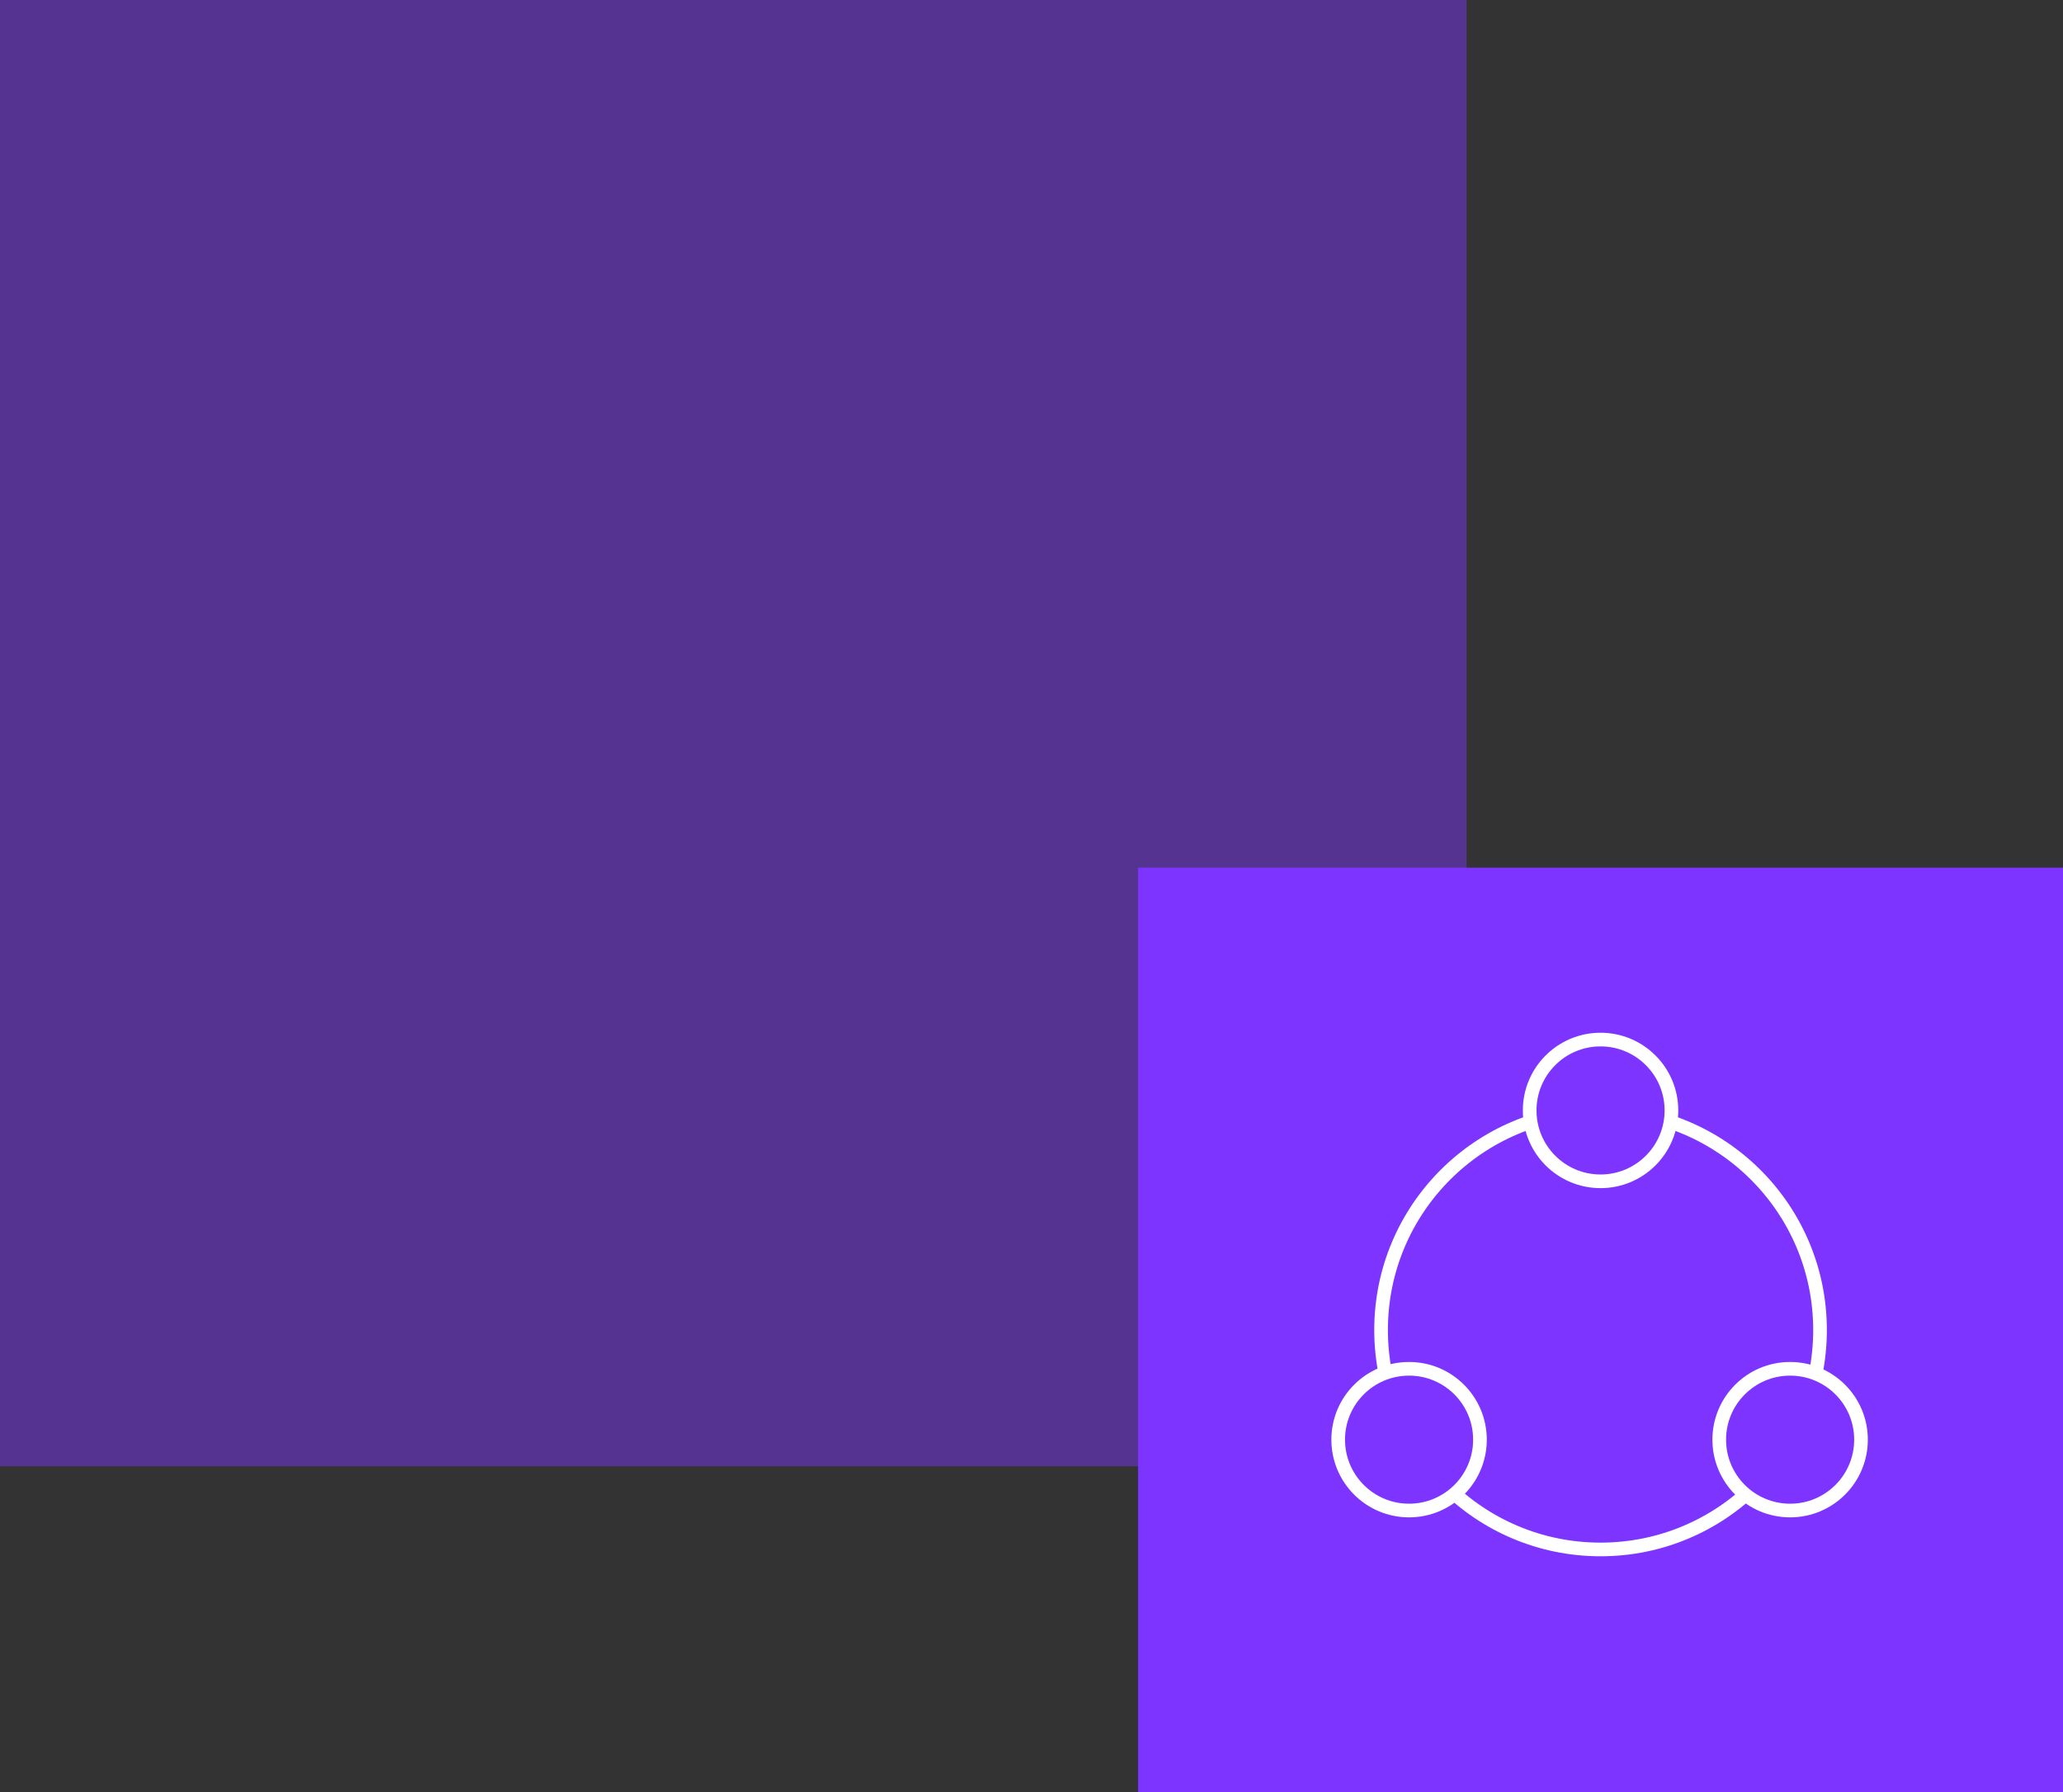
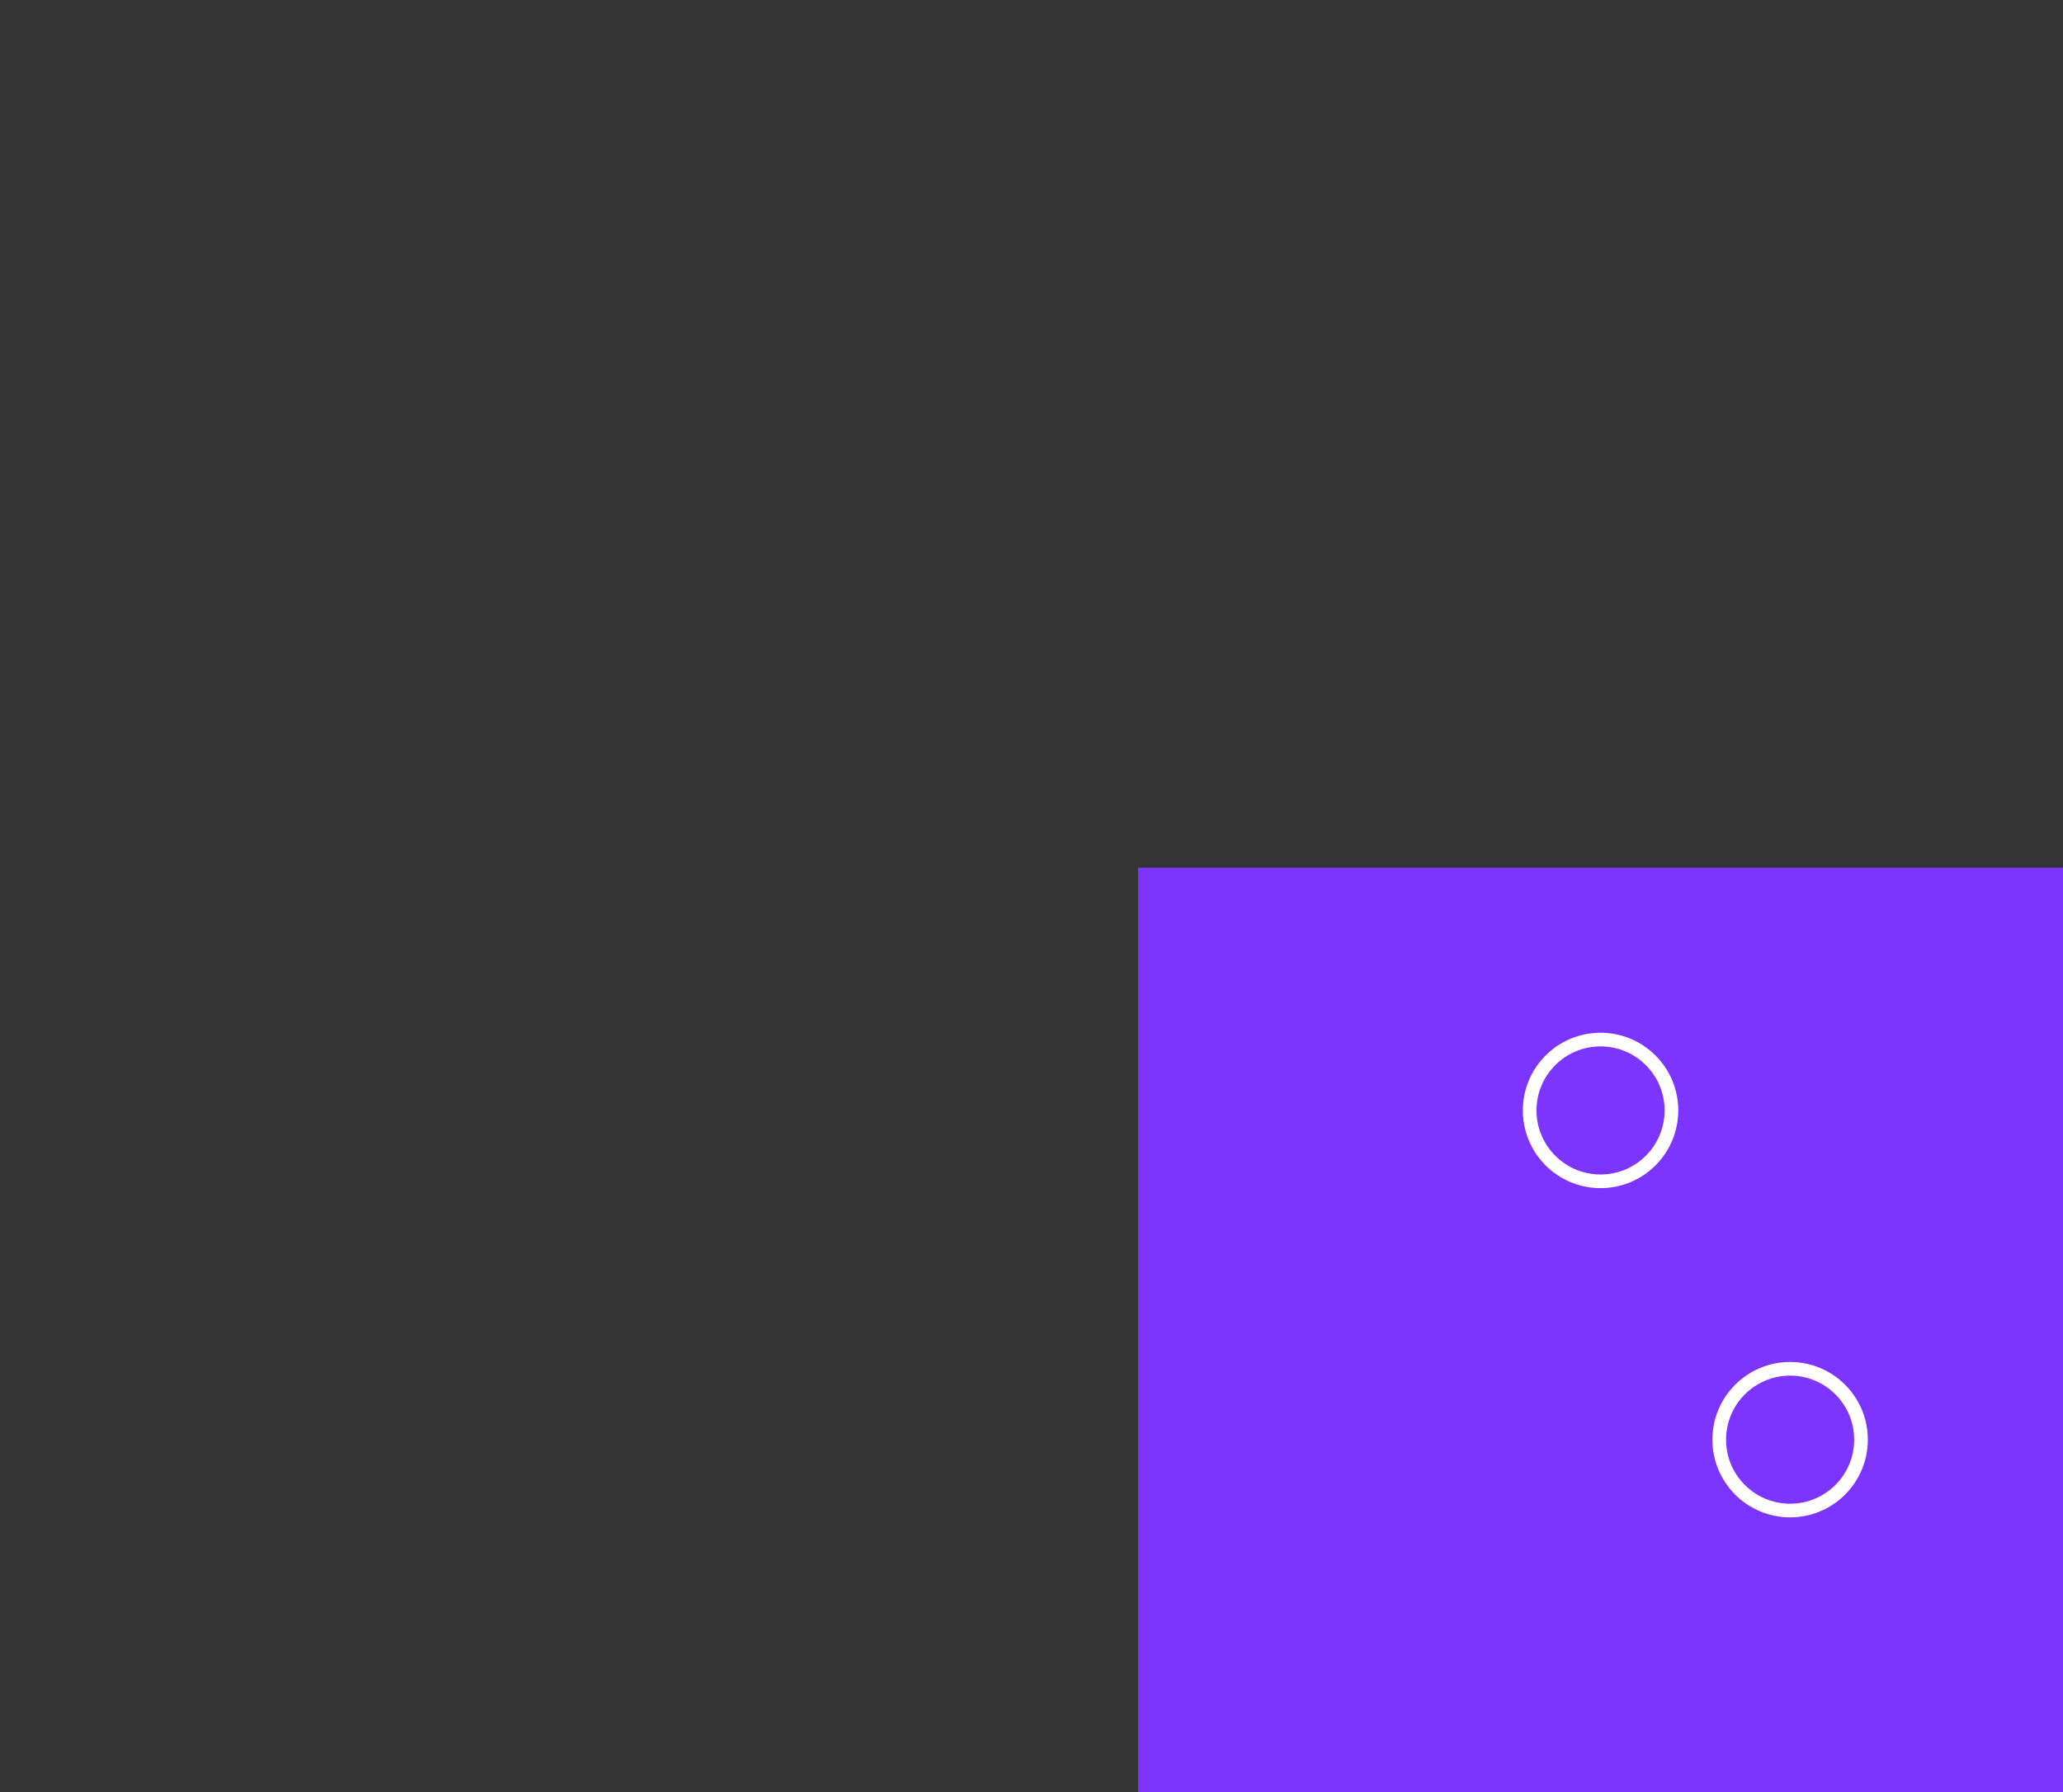
<svg xmlns="http://www.w3.org/2000/svg" width="151.05" height="131.26" viewBox="0 0 151.05 131.26">
  <rect x="0" y="0" width="151.05" height="131.26" fill="#333333" stroke="none" />
  <defs>
    <style>.a,.b,.d{fill:#7d34ff;}.a{opacity:0.46;}.c{fill:none;}.c,.d{stroke:#fff;stroke-miterlimit:10;}</style>
  </defs>
  <g transform="translate(-0.32 -1555.19)">
-     <rect class="a" width="107.38" height="107.38" transform="translate(0.32 1555.19)" />
    <rect class="b" width="67.72" height="67.72" transform="translate(83.65 1618.73)" />
-     <circle class="c" cx="16.07" cy="16.07" r="16.07" transform="translate(101.44 1636.52)" />
    <circle class="d" cx="5.19" cy="5.19" r="5.19" transform="translate(112.32 1631.32)" />
-     <circle class="d" cx="5.19" cy="5.19" r="5.19" transform="translate(98.3 1655.43)" />
    <circle class="d" cx="5.19" cy="5.19" r="5.19" transform="translate(126.2 1655.43)" />
  </g>
</svg>